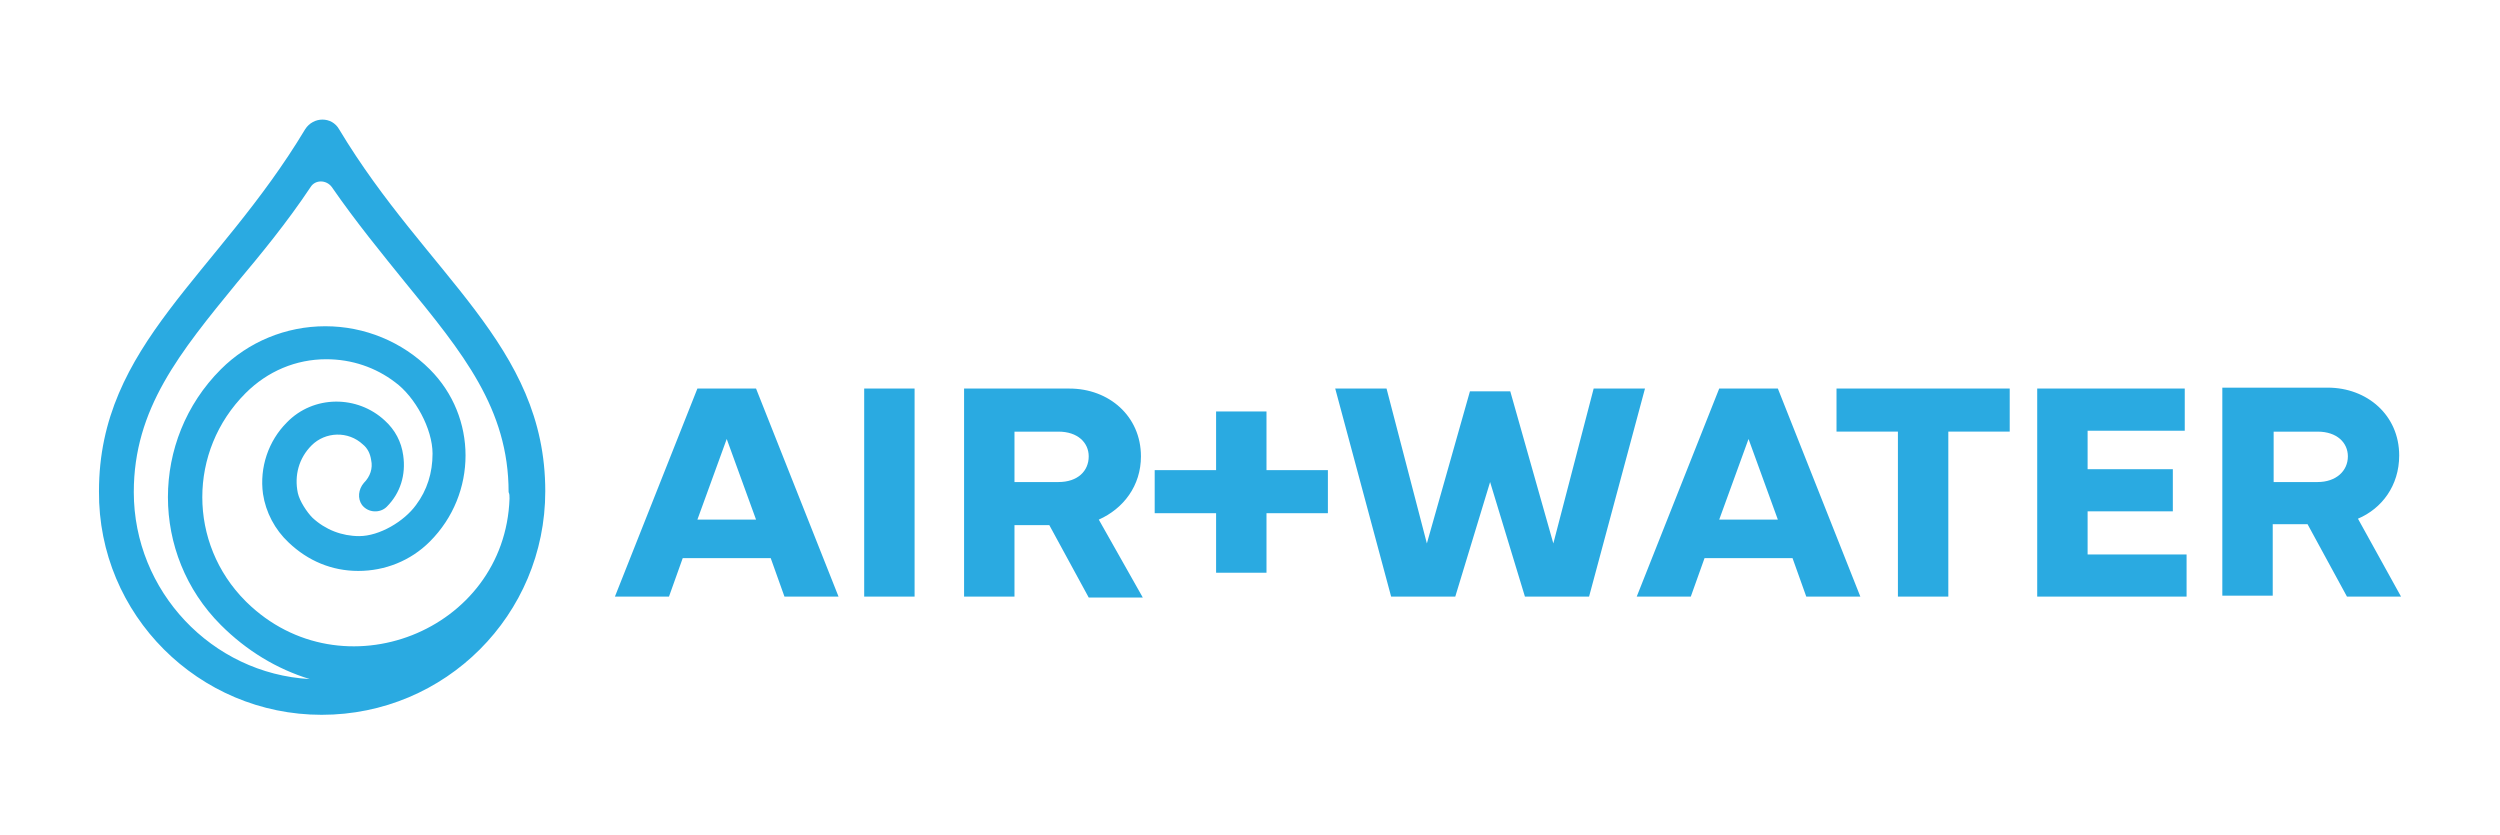
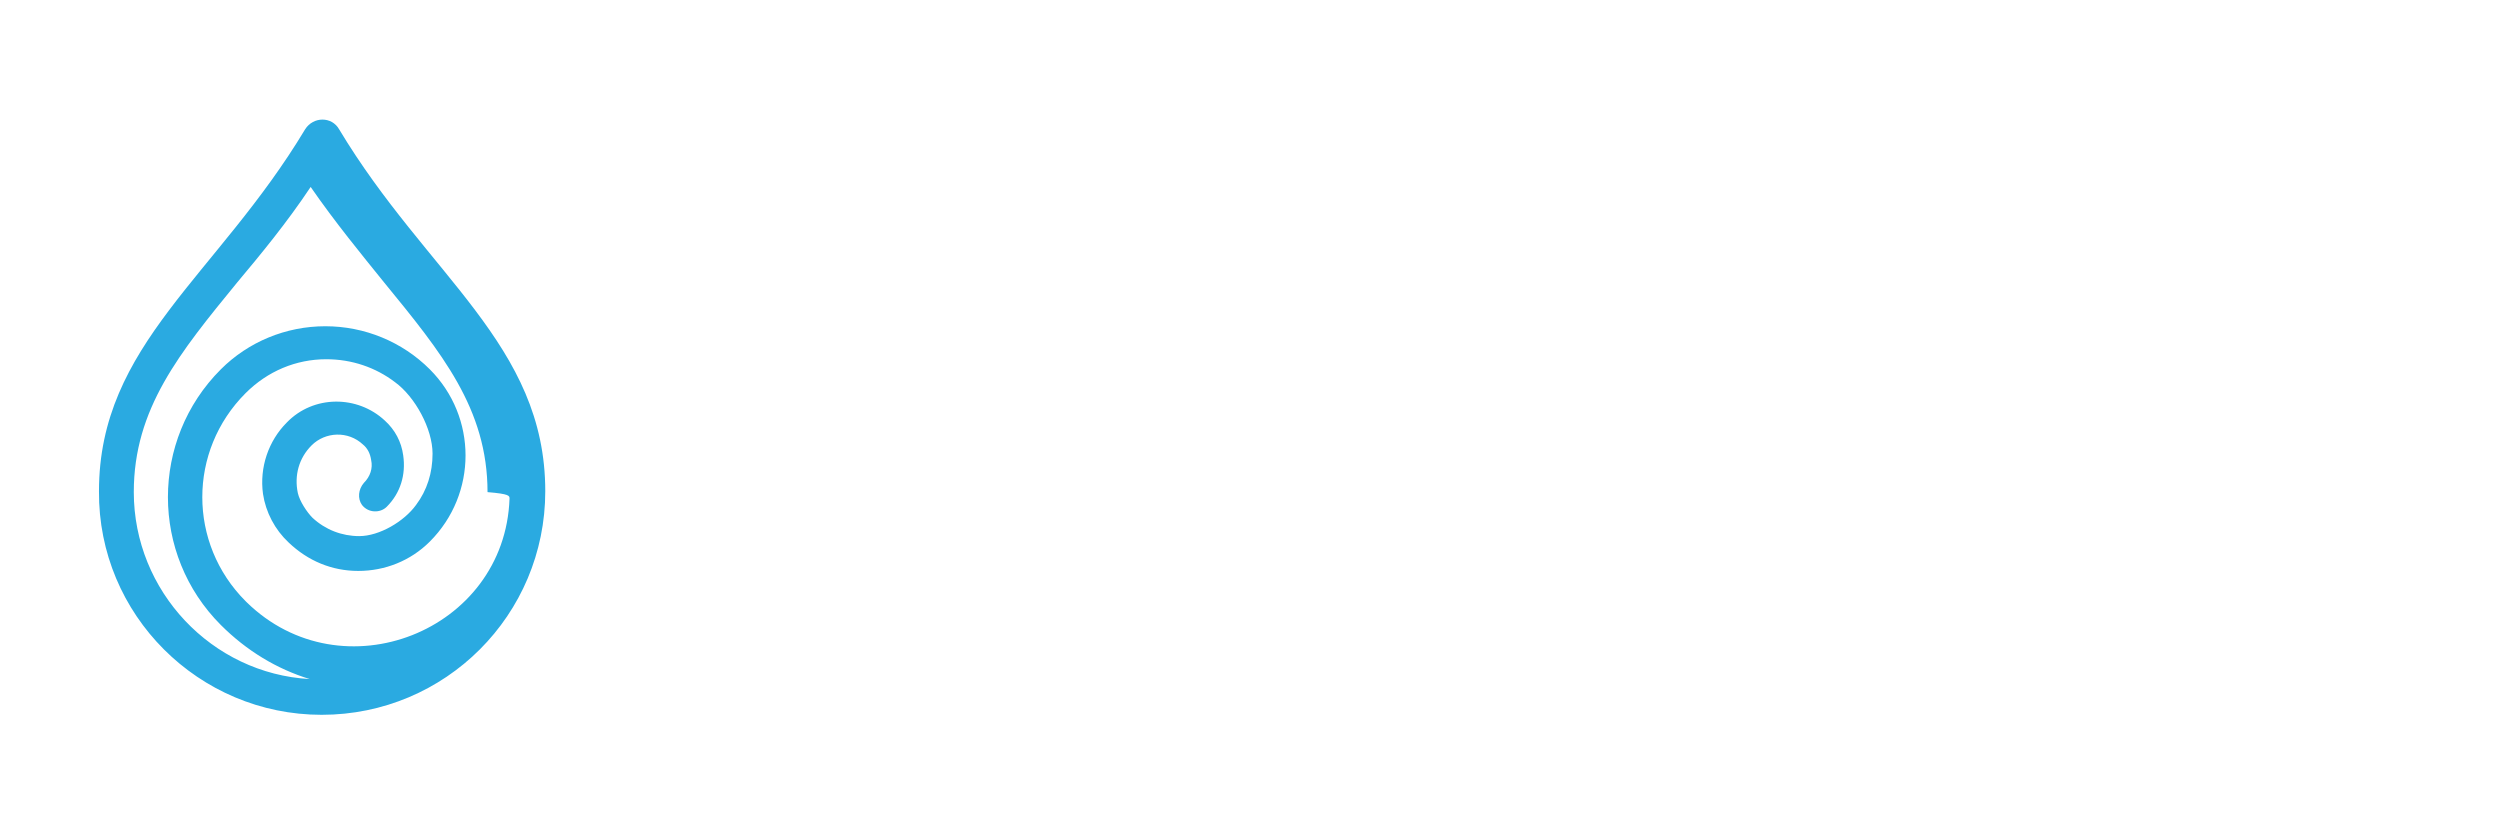
<svg xmlns="http://www.w3.org/2000/svg" version="1.1" id="Layer_1" x="0px" y="0px" viewBox="0 0 272.8 91.1" style="enable-background:new 0 0 272.8 91.1;" xml:space="preserve">
  <style type="text/css">
	.st0{fill:#2AAAE1;}
</style>
  <g>
-     <path class="st0" d="M76.1,42.4l-9,22.7H73l1.5-4.2h9.6l1.5,4.2h5.9l-9-22.7H76.1z M76.1,56.7l3.2-8.8l3.2,8.8H76.1z M94.3,42.4   h5.5v22.7h-5.5V42.4z M124.5,49.8c0-4.4-3.5-7.4-7.8-7.4h-11.5v22.7h5.5v-7.8h3.8l4.3,7.9h5.9l-4.8-8.5   C122.6,55.5,124.5,53,124.5,49.8 M115.5,52.6h-4.8v-5.5h4.8c2.1,0,3.3,1.2,3.3,2.7C118.8,51.4,117.6,52.6,115.5,52.6 M138.2,51.3   h6.7V56h-6.7v6.5h-5.5V56H126v-4.7h6.7v-6.4h5.5V51.3z M179.5,42.4l-6.1,22.7h-7l-3.8-12.5l-3.8,12.5h-7l-6.1-22.7h5.6l4.4,16.9   l4.7-16.6h4.4l4.7,16.6l4.4-16.9H179.5z M187.6,42.4l-9,22.7h5.9l1.5-4.2h9.6l1.5,4.2h5.9l-9-22.7H187.6z M187.6,56.7l3.2-8.8   l3.2,8.8H187.6z M200.4,42.4h18.9v4.7h-6.7v18h-5.5v-18h-6.7V42.4z M227.8,60.5h10.8v4.6h-16.3V42.4h16.1V47h-10.6v4.2h9.3v4.6   h-9.3V60.5z M257.3,56.6c2.6-1.1,4.5-3.6,4.5-6.9c0-4.4-3.5-7.4-7.8-7.4h-11.5v22.7h5.5v-7.8h3.8l4.3,7.9h5.9L257.3,56.6z    M252.9,52.6h-4.8v-5.5h4.8c2.1,0,3.3,1.2,3.3,2.7C256.2,51.4,254.9,52.6,252.9,52.6" />
-     <path class="st0" d="M37,14.1c-0.8-1.4-2.8-1.4-3.7,0c-9.6,16-22.5,23.5-22.5,39.5C10.7,67.1,21.7,78,35.1,78   c13.5,0,24.4-10.9,24.4-24.4C59.5,37.6,46.6,30.1,37,14.1 M55.6,54.4c-0.5,14.5-18.3,21.5-28.7,11.3c0,0-0.1-0.1-0.1-0.1   c-6.3-6.3-6.3-16.4,0-22.7c2.4-2.4,5.5-3.7,8.8-3.7c2.8,0,5.4,0.9,7.5,2.5c2.2,1.6,4.1,5.1,4.1,7.8c0,2.1-0.6,4-1.8,5.6   c-1.3,1.8-4,3.4-6.2,3.4c-1.9,0-3.7-0.7-5.1-2c-0.6-0.6-1.4-1.8-1.6-2.7c-0.4-1.9,0.1-3.8,1.5-5.2c1.5-1.5,4-1.6,5.6-0.1   c0.5,0.4,0.8,1,0.9,1.7c0.2,0.9-0.1,1.8-0.8,2.5c-0.6,0.7-0.7,1.7-0.2,2.4c0.7,0.9,2,0.9,2.7,0.2c1.5-1.5,2.1-3.5,1.8-5.6   c-0.2-1.5-0.9-2.8-2-3.8c-3-2.8-7.8-2.8-10.7,0.2c-2,2-3,4.9-2.6,7.8c0.3,2,1.3,3.9,2.8,5.3c2.1,2,4.7,3.1,7.6,3.1   c2.9,0,5.7-1.1,7.8-3.2c5.2-5.2,5.2-13.6,0-18.8c-3-3-7.1-4.7-11.4-4.7c-4.3,0-8.4,1.7-11.4,4.7c-7.7,7.7-7.7,20.2,0,27.9   c2.8,2.8,6.1,4.8,9.7,5.9c-10.7-0.6-19.2-9.6-19.2-20.4c0-9.1,5-15.2,11.3-22.9c2.6-3.1,5.4-6.5,8-10.4c0.5-0.8,1.7-0.8,2.3,0   c2.7,3.9,5.5,7.3,8,10.4c6.3,7.7,11.3,13.8,11.3,22.9C55.6,53.9,55.6,54.1,55.6,54.4" />
+     <path class="st0" d="M37,14.1c-0.8-1.4-2.8-1.4-3.7,0c-9.6,16-22.5,23.5-22.5,39.5C10.7,67.1,21.7,78,35.1,78   c13.5,0,24.4-10.9,24.4-24.4C59.5,37.6,46.6,30.1,37,14.1 M55.6,54.4c-0.5,14.5-18.3,21.5-28.7,11.3c0,0-0.1-0.1-0.1-0.1   c-6.3-6.3-6.3-16.4,0-22.7c2.4-2.4,5.5-3.7,8.8-3.7c2.8,0,5.4,0.9,7.5,2.5c2.2,1.6,4.1,5.1,4.1,7.8c0,2.1-0.6,4-1.8,5.6   c-1.3,1.8-4,3.4-6.2,3.4c-1.9,0-3.7-0.7-5.1-2c-0.6-0.6-1.4-1.8-1.6-2.7c-0.4-1.9,0.1-3.8,1.5-5.2c1.5-1.5,4-1.6,5.6-0.1   c0.5,0.4,0.8,1,0.9,1.7c0.2,0.9-0.1,1.8-0.8,2.5c-0.6,0.7-0.7,1.7-0.2,2.4c0.7,0.9,2,0.9,2.7,0.2c1.5-1.5,2.1-3.5,1.8-5.6   c-0.2-1.5-0.9-2.8-2-3.8c-3-2.8-7.8-2.8-10.7,0.2c-2,2-3,4.9-2.6,7.8c0.3,2,1.3,3.9,2.8,5.3c2.1,2,4.7,3.1,7.6,3.1   c2.9,0,5.7-1.1,7.8-3.2c5.2-5.2,5.2-13.6,0-18.8c-3-3-7.1-4.7-11.4-4.7c-4.3,0-8.4,1.7-11.4,4.7c-7.7,7.7-7.7,20.2,0,27.9   c2.8,2.8,6.1,4.8,9.7,5.9c-10.7-0.6-19.2-9.6-19.2-20.4c0-9.1,5-15.2,11.3-22.9c2.6-3.1,5.4-6.5,8-10.4c2.7,3.9,5.5,7.3,8,10.4c6.3,7.7,11.3,13.8,11.3,22.9C55.6,53.9,55.6,54.1,55.6,54.4" />
  </g>
</svg>